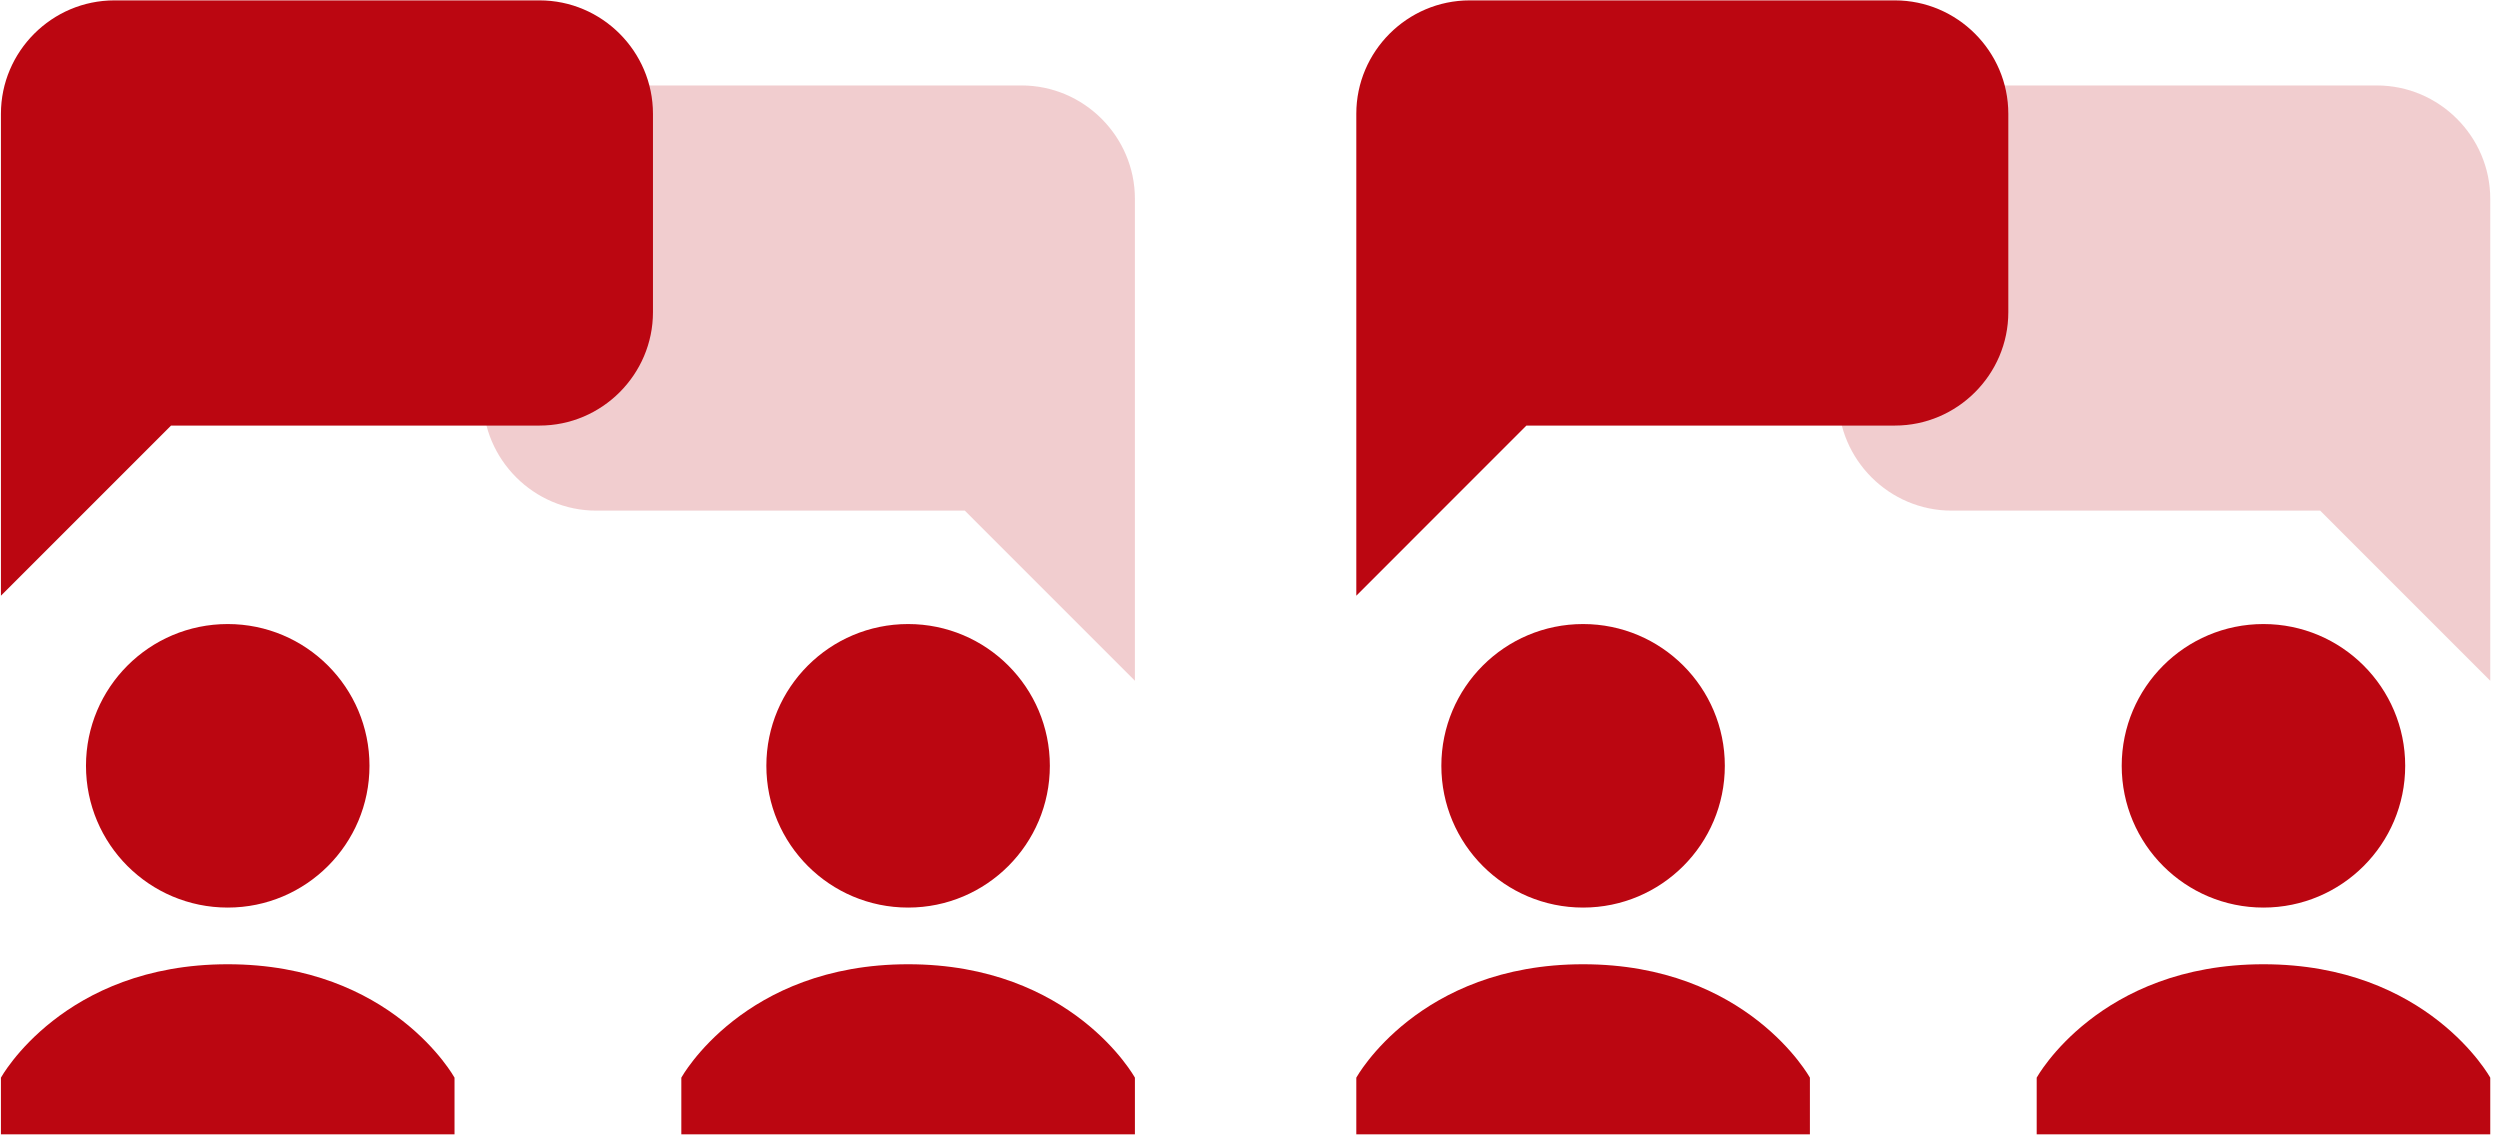
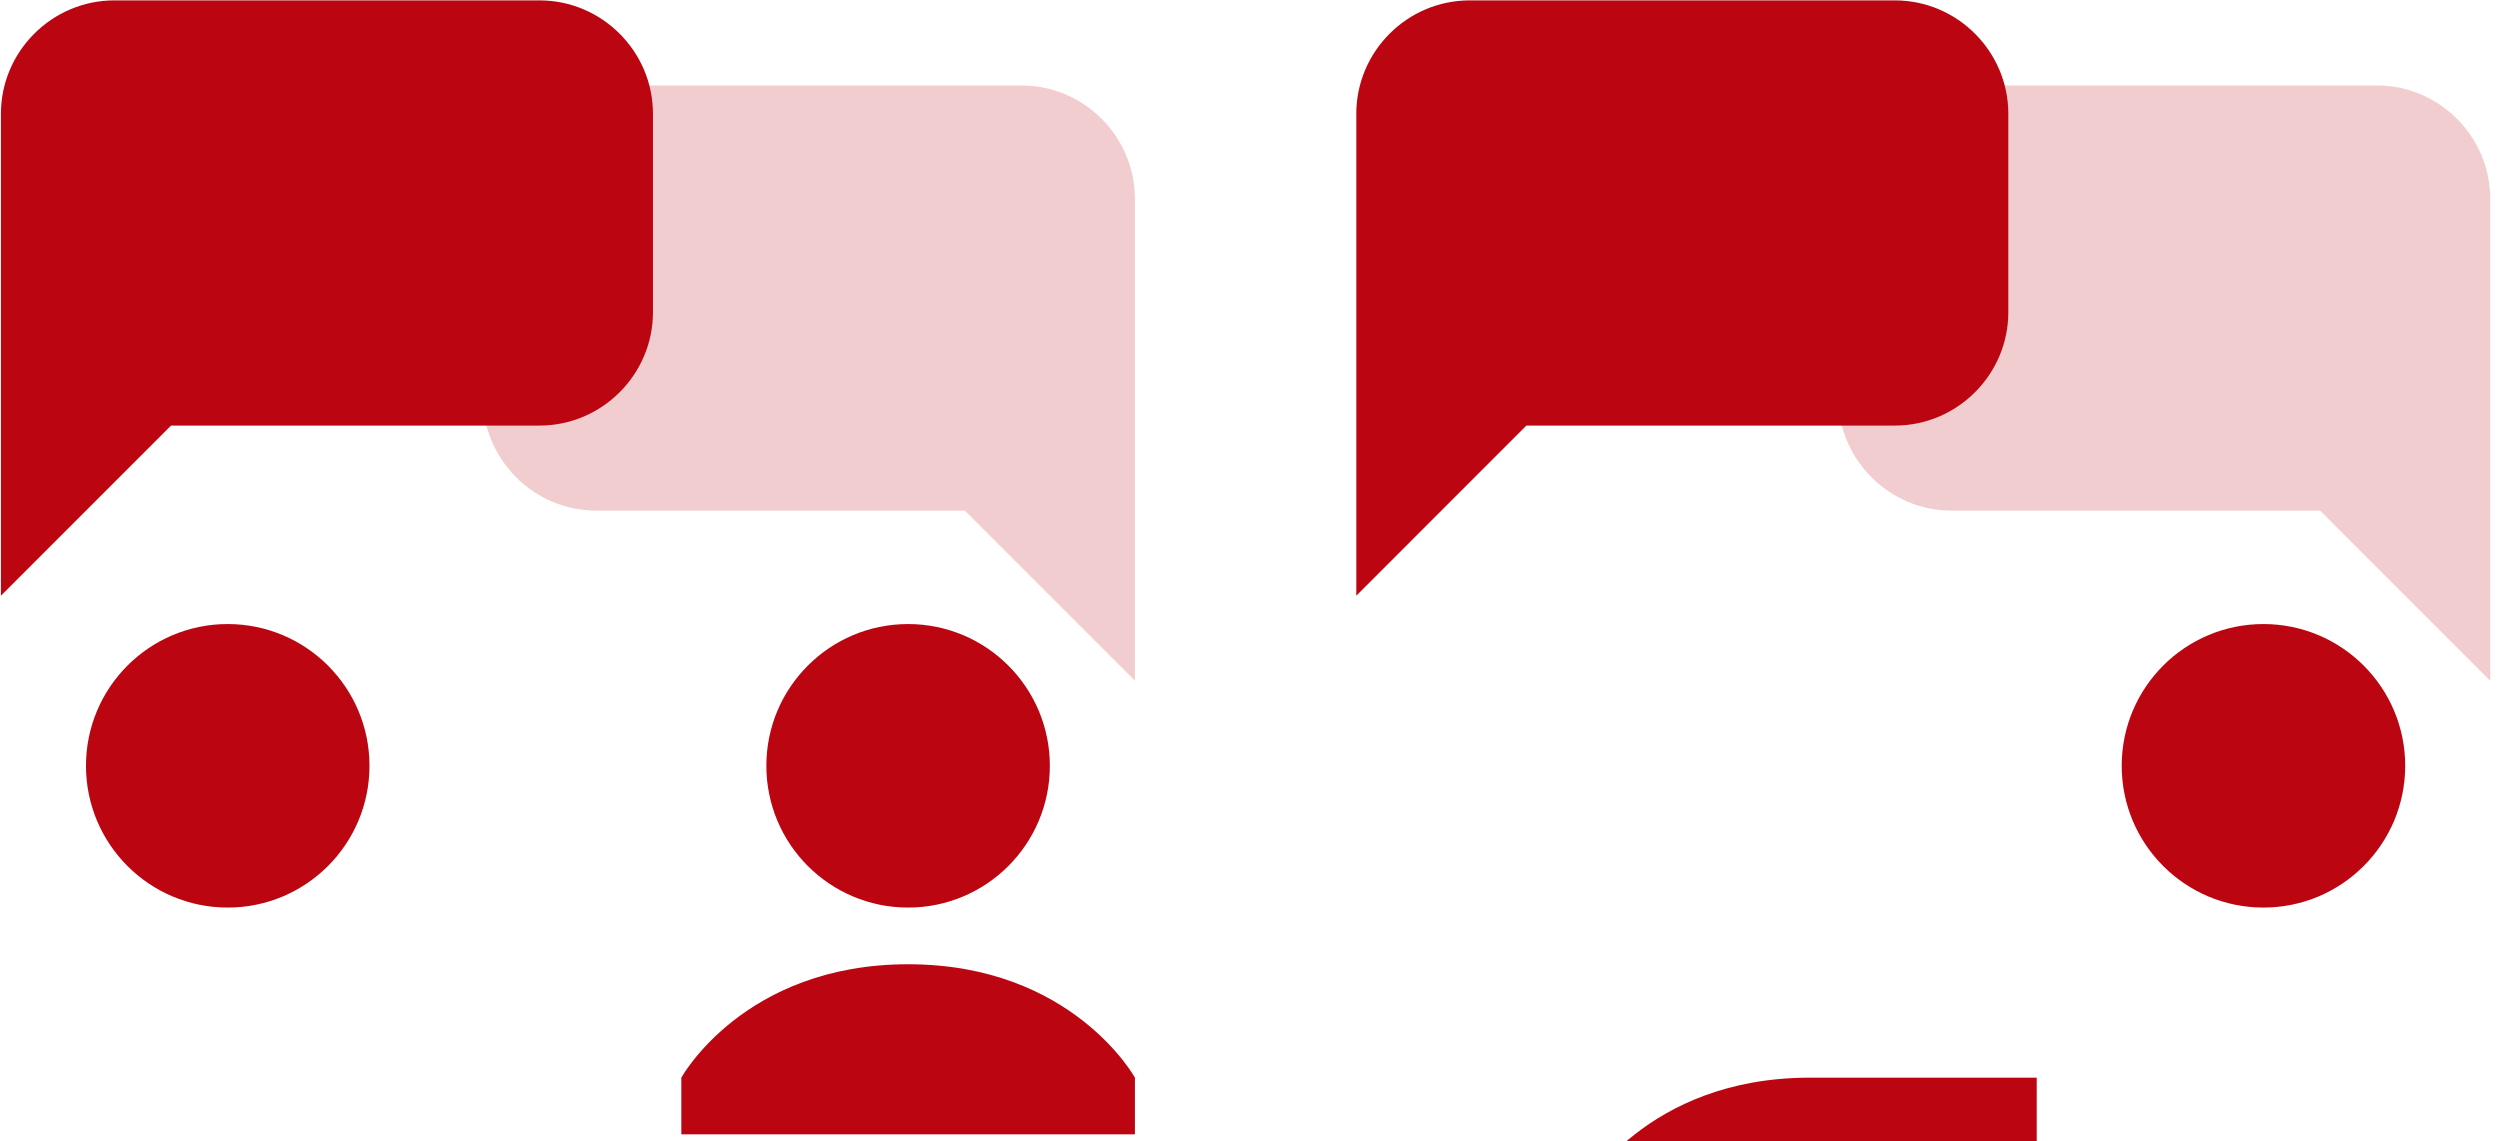
<svg xmlns="http://www.w3.org/2000/svg" version="1.1" x="0px" y="0px" width="241px" height="110px" viewBox="-0.09 -0.037 241 110" enable-background="new -0.09 -0.037 241 110" xml:space="preserve">
  <defs>
</defs>
  <path opacity="0.2" fill="#BB0611" d="M57.391,49.188h35.528l16.396,16.4v-46.46c0-6.008-4.924-10.927-10.931-10.927H57.391  c-6.014,0-10.931,4.919-10.931,10.927v19.133C46.46,44.269,51.377,49.188,57.391,49.188z" />
  <path fill="#BB0611" d="M51.925,40.988H16.398L0,57.389v-46.46C0,4.92,4.918,0,10.935,0h40.99c6.006,0,10.931,4.92,10.931,10.929  v19.132C62.856,36.069,57.931,40.988,51.925,40.988z" />
  <path fill="#BB0611" d="M21.863,60.121c7.544,0,13.665,6.119,13.665,13.663c0,7.551-6.121,13.669-13.665,13.669  c-7.549,0-13.664-6.118-13.664-13.669C8.199,66.239,14.313,60.121,21.863,60.121z" />
  <path fill="#BB0611" d="M87.453,60.121c7.544,0,13.663,6.119,13.663,13.663c0,7.551-6.119,13.669-13.663,13.669  c-7.551,0-13.666-6.118-13.666-13.669C73.787,66.239,79.902,60.121,87.453,60.121z" />
-   <path fill="#BB0611" d="M43.726,103.849c0,0-6.013-10.932-21.863-10.932C6.007,92.917,0,103.849,0,103.849v5.463h43.726V103.849z" />
  <path fill="#BB0611" d="M109.315,103.849c0,0-6.015-10.932-21.862-10.932c-15.856,0-21.863,10.932-21.863,10.932v5.463h43.725  V103.849z" />
  <path opacity="0.2" fill="#BB0611" d="M188.047,49.188h35.527l16.396,16.4v-46.46c0-6.008-4.925-10.927-10.933-10.927h-40.99  c-6.015,0-10.931,4.919-10.931,10.927v19.133C177.116,44.269,182.032,49.188,188.047,49.188z" />
  <path fill="#BB0611" d="M182.58,40.988h-35.525l-16.397,16.401v-46.46C130.657,4.92,135.574,0,141.588,0h40.992  c6.008,0,10.932,4.92,10.932,10.929v19.132C193.512,36.069,188.588,40.988,182.58,40.988z" />
-   <path fill="#BB0611" d="M152.519,60.121c7.544,0,13.664,6.119,13.664,13.663c0,7.551-6.12,13.669-13.664,13.669  c-7.55,0-13.663-6.118-13.663-13.669C138.855,66.239,144.969,60.121,152.519,60.121z" />
  <path fill="#BB0611" d="M218.107,60.121c7.543,0,13.664,6.119,13.664,13.663c0,7.551-6.121,13.669-13.664,13.669  c-7.551,0-13.664-6.118-13.664-13.669C204.443,66.239,210.557,60.121,218.107,60.121z" />
-   <path fill="#BB0611" d="M174.384,103.849c0,0-6.016-10.932-21.865-10.932c-15.856,0-21.861,10.932-21.861,10.932v5.463h43.727  V103.849z" />
-   <path fill="#BB0611" d="M239.97,103.849c0,0-6.014-10.932-21.862-10.932c-15.857,0-21.861,10.932-21.861,10.932v5.463h43.724  V103.849z" />
+   <path fill="#BB0611" d="M174.384,103.849c-15.856,0-21.861,10.932-21.861,10.932v5.463h43.727  V103.849z" />
</svg>